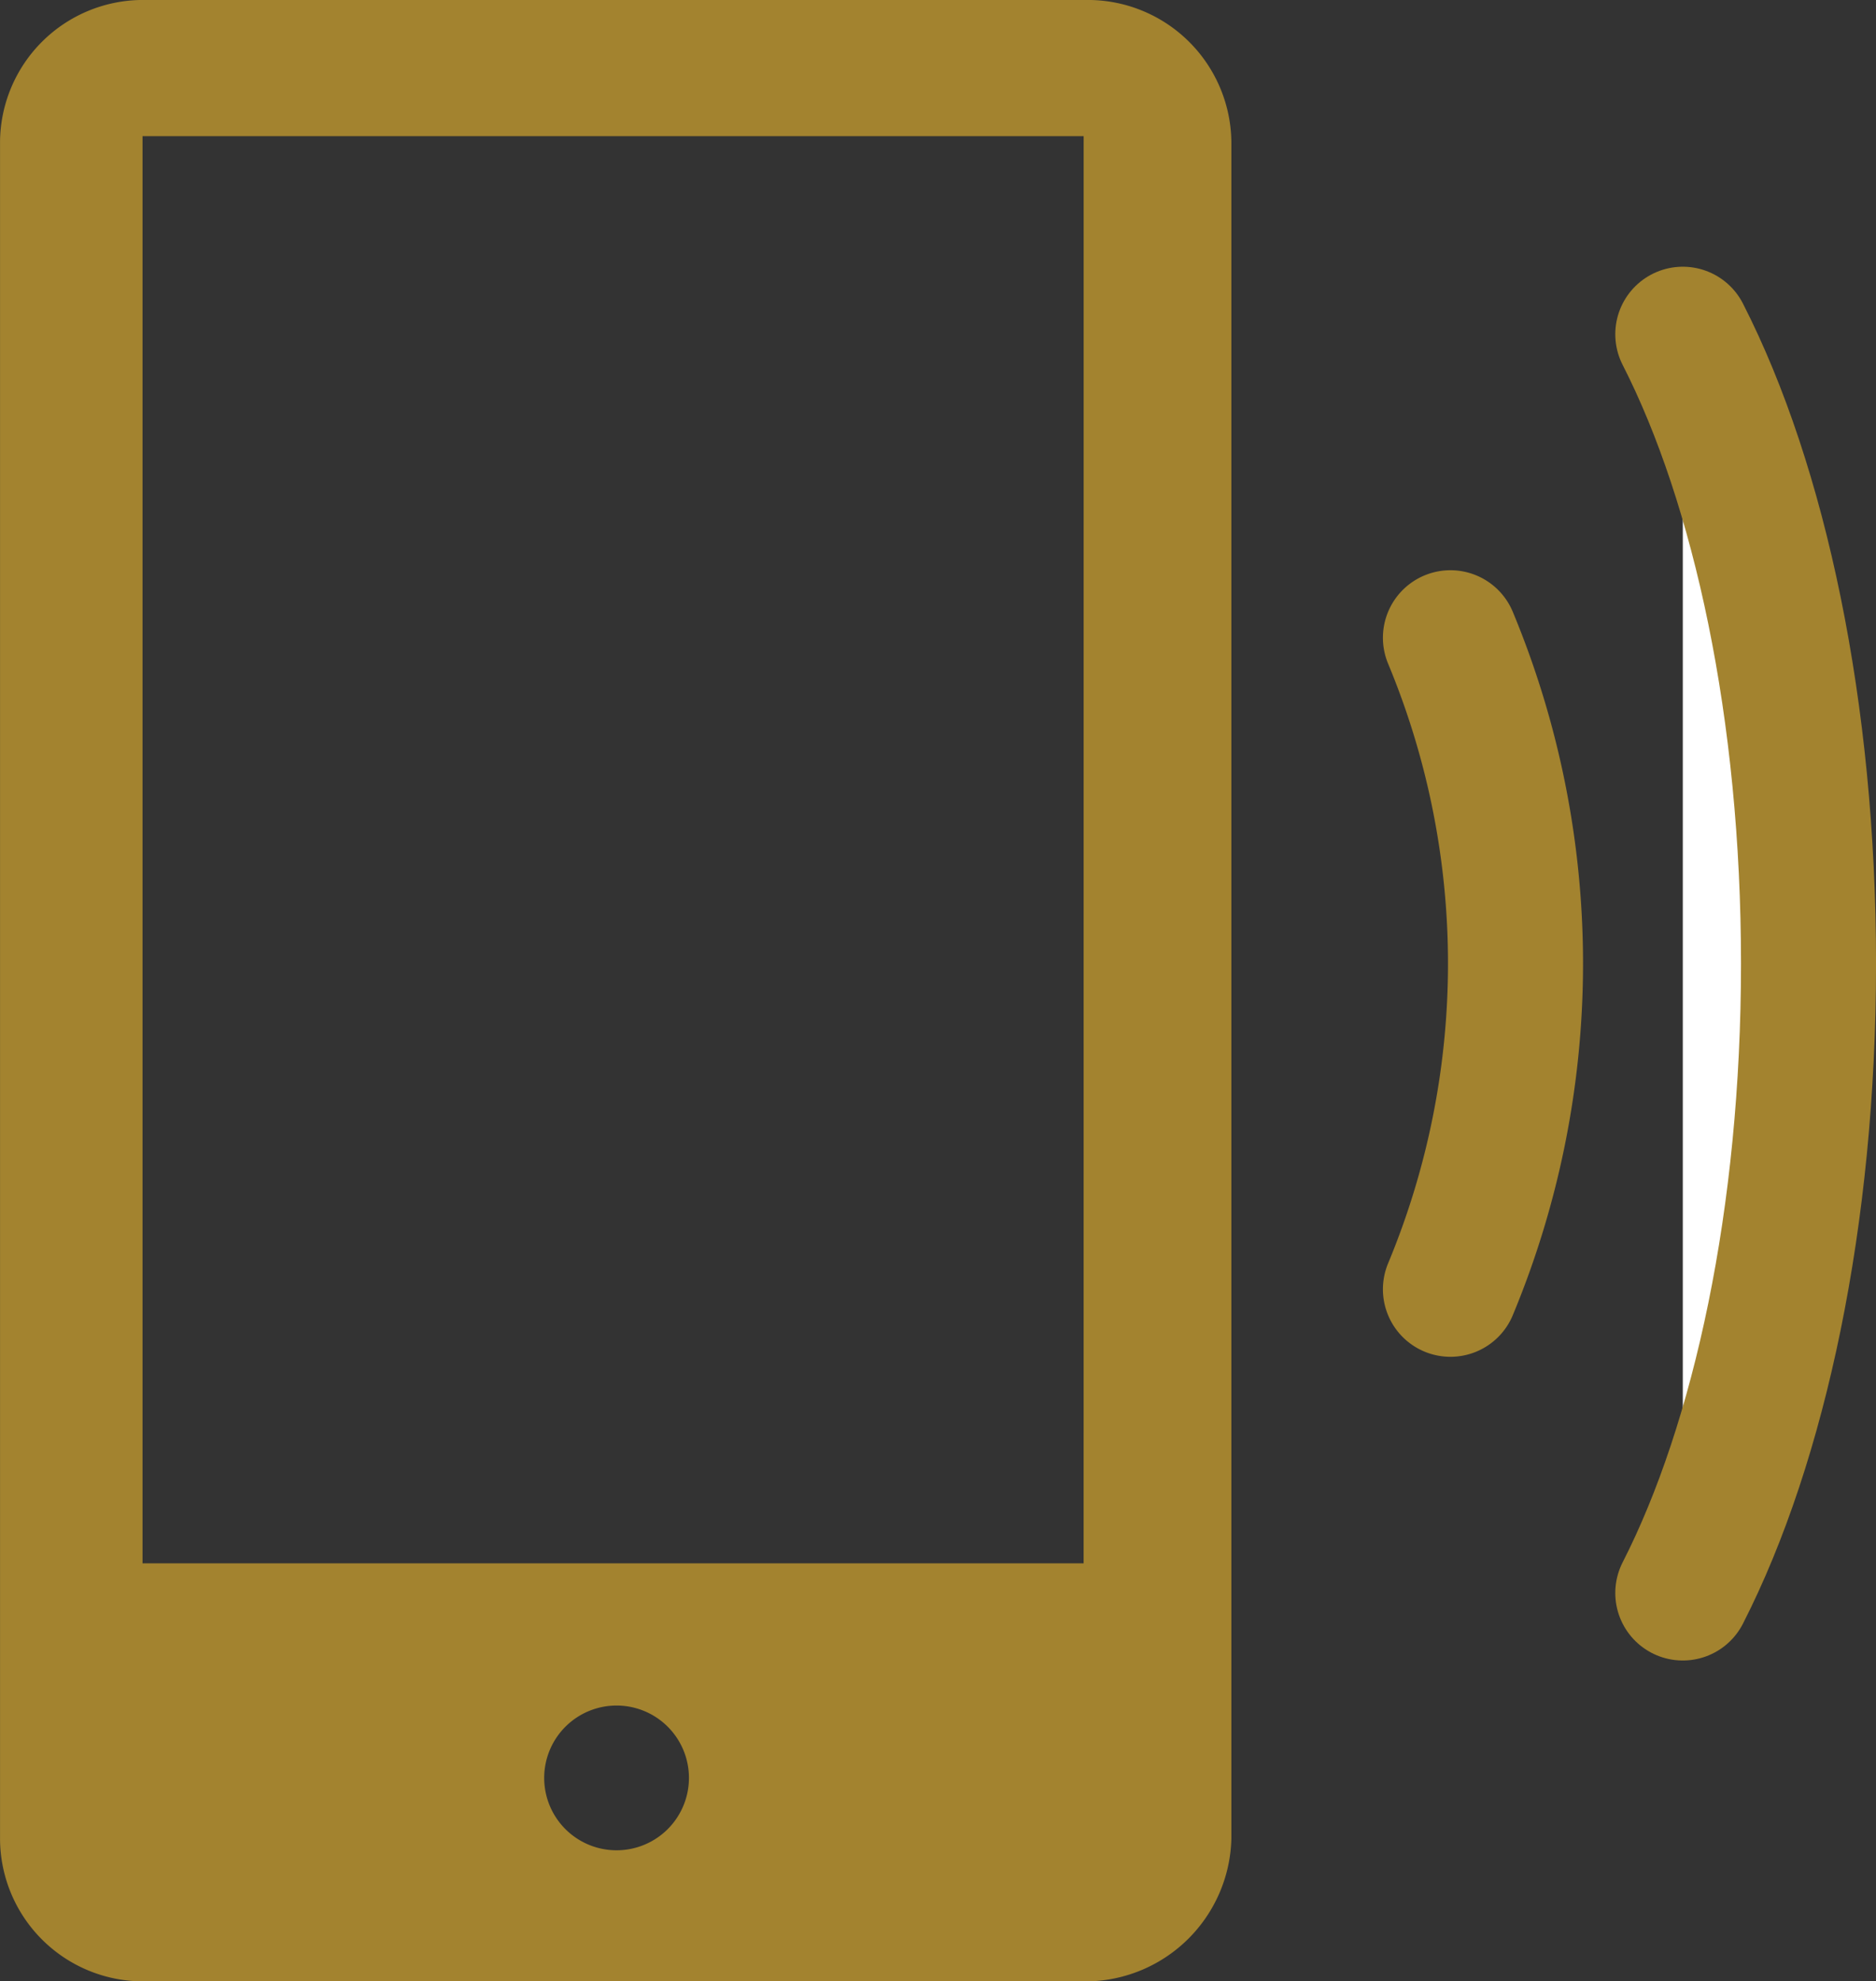
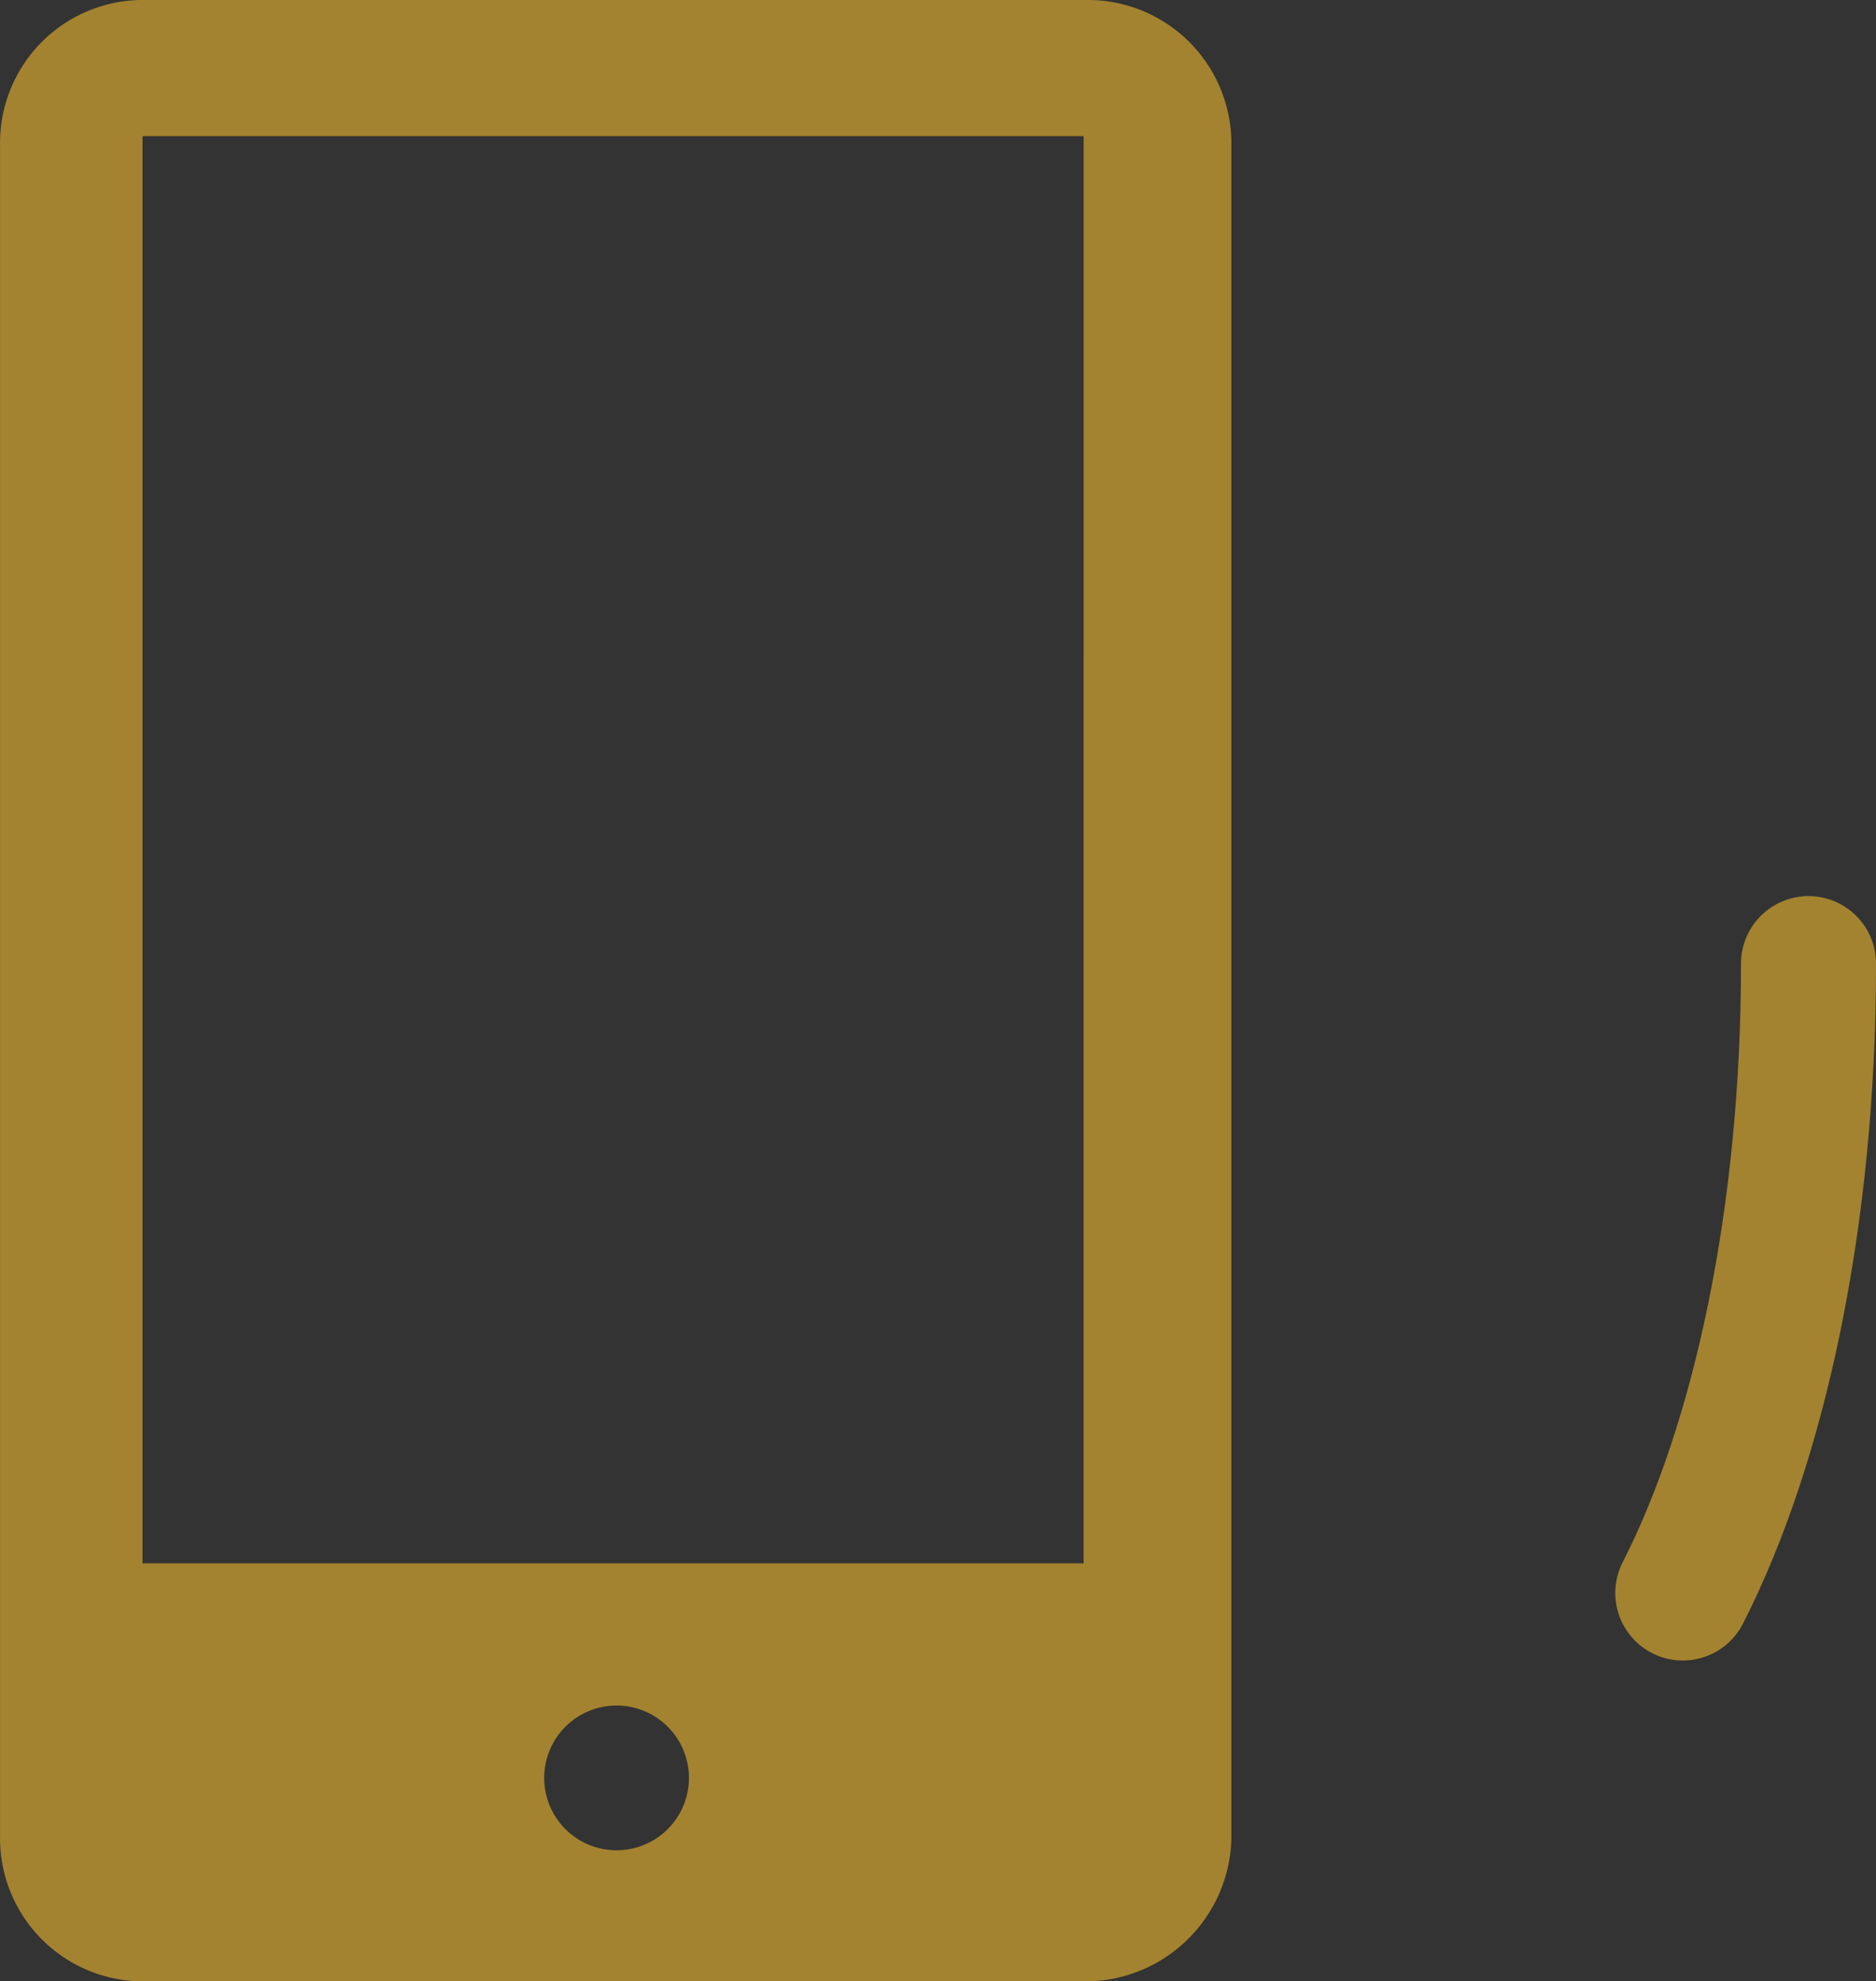
<svg xmlns="http://www.w3.org/2000/svg" width="55.571" height="58.693" viewBox="0 0 55.571 58.693">
  <rect x="0" y="0" width="55.571" height="58.693" fill="#333333" stroke="none" />
  <g id="グループ_881" data-name="グループ 881" transform="translate(-260.357 -2255.865)">
    <path id="_147610800" data-name=" 147610800" d="M75.193,162.626h28.022a4.254,4.254,0,0,1,4.227,4.226v50.243a4.336,4.336,0,0,1-4.227,4.226H75.193a4.239,4.239,0,0,1-4.226-4.226V166.852a4.236,4.236,0,0,1,4.226-4.226ZM89.23,213.15a2.144,2.144,0,1,1-2.144,2.144,2.145,2.145,0,0,1,2.144-2.144Zm13.836-46.49H75.188v42.277h27.877Z" transform="translate(189.391 2093.238)" fill="#a3832f" fill-rule="evenodd" />
-     <path id="パス_478" data-name="パス 478" d="M449.122,348.262a25.118,25.118,0,0,0,0-19.3" transform="translate(-145.8 1945.795)" fill="#fff" stroke="#a3832f" stroke-linecap="round" stroke-linejoin="round" stroke-width="4" />
-     <path id="パス_479" data-name="パス 479" d="M492.094,287.07c2.276-4.461,3.724-11.157,3.724-18.644s-1.447-14.183-3.724-18.644" transform="translate(-181.889 2015.984)" fill="#fff" stroke="#a3832f" stroke-linecap="round" stroke-linejoin="round" stroke-width="4" />
+     <path id="パス_479" data-name="パス 479" d="M492.094,287.07c2.276-4.461,3.724-11.157,3.724-18.644" transform="translate(-181.889 2015.984)" fill="#fff" stroke="#a3832f" stroke-linecap="round" stroke-linejoin="round" stroke-width="4" />
  </g>
</svg>